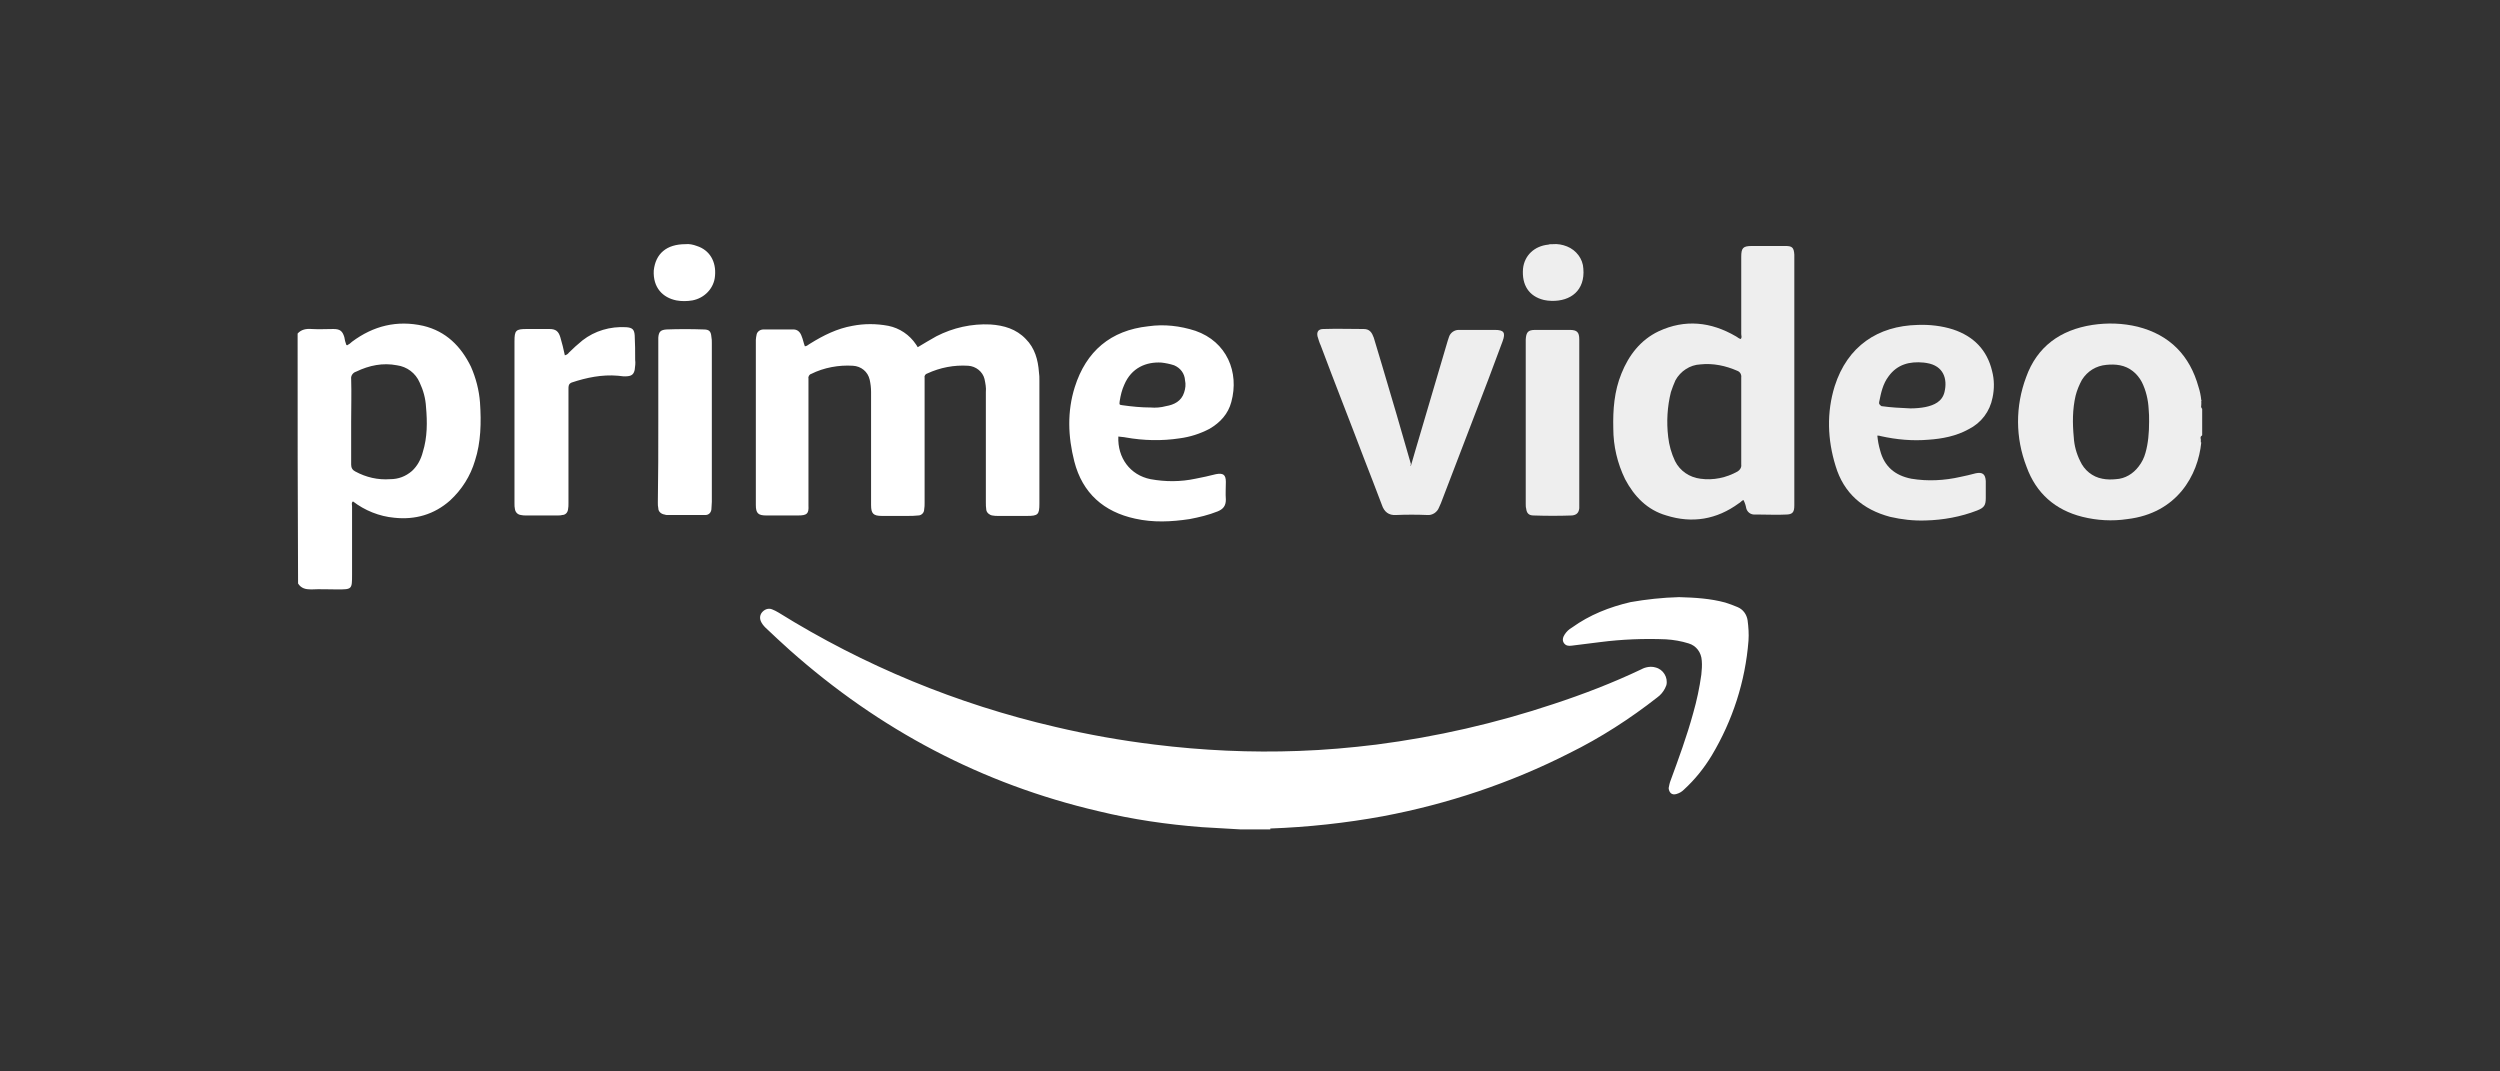
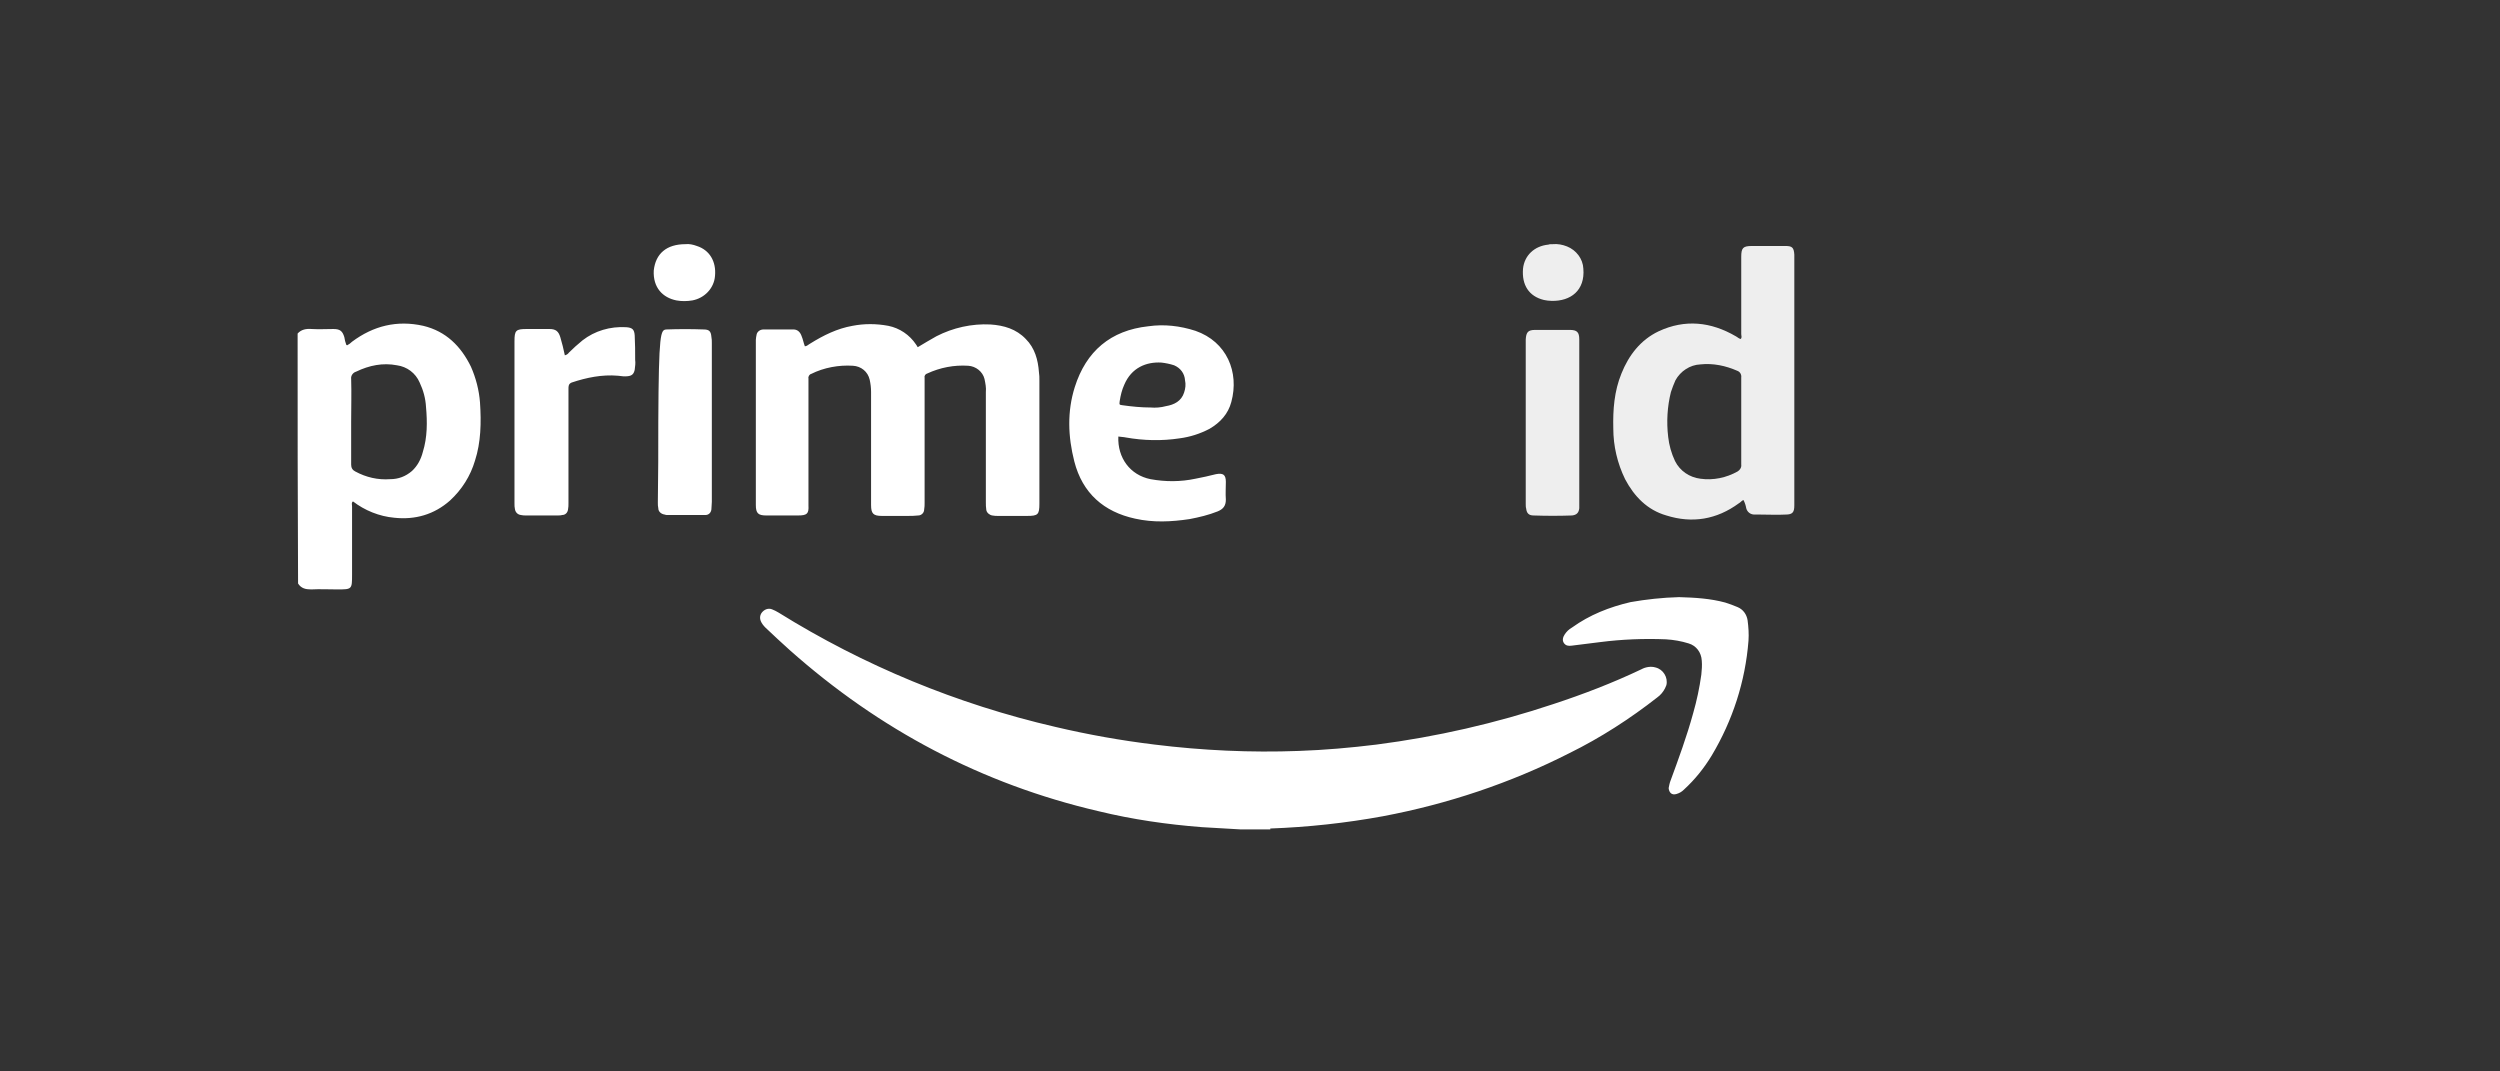
<svg xmlns="http://www.w3.org/2000/svg" width="420" height="180" viewBox="0 0 420 180" fill="none">
  <rect x="0" y="0" width="420" height="180" fill="#333333" stroke="none" />
-   <path d="M237.041 78.215C237.269 77.452 237.498 76.69 237.727 75.852C239.556 69.678 241.385 63.504 243.214 57.254L243.443 56.568C243.672 55.883 244.358 55.425 245.044 55.425H251.141C252.665 55.425 252.97 55.883 252.437 57.331L250.074 63.657C247.406 70.593 244.739 77.605 242.071 84.541C241.995 84.769 241.842 84.998 241.766 85.227C241.461 86.065 240.623 86.599 239.784 86.522C238.031 86.446 236.278 86.446 234.525 86.522C233.306 86.599 232.544 85.989 232.163 84.846C231.172 82.178 230.105 79.51 229.114 76.919C226.751 70.669 224.236 64.343 221.873 58.017C221.644 57.559 221.492 56.95 221.34 56.492C221.187 55.73 221.492 55.273 222.33 55.273C224.617 55.197 226.903 55.273 229.114 55.273C230.105 55.273 230.486 55.883 230.791 56.721C231.248 58.245 231.705 59.77 232.163 61.294C233.839 66.858 235.44 72.422 237.041 77.986C236.888 78.215 236.888 78.215 237.041 78.215Z" fill="#EEEEEE" />
  <path d="M265.318 70.974V85.379C265.242 86.141 264.861 86.522 264.099 86.599C261.964 86.675 259.83 86.675 257.62 86.599C256.858 86.599 256.477 86.218 256.4 85.455C256.324 85.227 256.324 84.922 256.324 84.693V57.026C256.4 55.806 256.705 55.425 257.925 55.425H263.717C264.937 55.425 265.318 55.806 265.318 57.026V70.974Z" fill="#EEEEEE" />
  <path d="M260.897 41.02C261.66 40.944 262.498 41.096 263.26 41.401C264.785 42.011 265.928 43.459 266.004 45.136C266.309 48.794 263.87 50.623 260.669 50.547C260.211 50.547 259.754 50.471 259.373 50.395C256.858 49.785 255.638 47.88 255.867 45.136C256.096 42.925 257.772 41.325 260.135 41.096C260.288 41.02 260.593 41.02 260.897 41.02Z" fill="#EEEEEE" />
-   <path d="M369.966 68.535V68.687C369.814 68.535 369.738 68.306 369.814 68.078V67.773C369.814 67.773 369.814 67.696 369.89 67.696H369.814V67.315H369.89C369.89 67.239 369.814 67.239 369.814 67.239C369.738 66.477 369.585 65.715 369.356 65.029C367.908 59.77 364.555 56.264 359.143 54.892C356.628 54.282 354.036 54.206 351.521 54.587C346.11 55.425 342.223 58.245 340.393 63.352C338.564 68.23 338.564 73.565 340.47 78.443C342.07 82.864 345.271 85.684 349.844 86.827C352.283 87.437 354.875 87.59 357.39 87.208C365.774 86.218 369.28 79.815 369.814 74.327H369.738V73.794C369.661 73.565 369.661 73.337 369.89 73.184V73.26C369.89 73.184 369.966 73.108 369.966 73.108V68.535ZM360.439 76.08C360.21 76.919 359.829 77.681 359.296 78.367C358.381 79.587 357.009 80.425 355.485 80.501C354.722 80.577 353.96 80.577 353.198 80.425C351.521 80.12 350.149 78.977 349.463 77.452C348.854 76.233 348.472 74.861 348.396 73.489C348.168 71.126 348.168 68.763 348.701 66.477C348.93 65.562 349.311 64.648 349.768 63.809C350.683 62.361 352.131 61.446 353.884 61.294C354.646 61.218 355.408 61.218 356.171 61.37C357.771 61.675 359.067 62.742 359.829 64.19C360.515 65.562 360.896 67.163 360.972 68.687C361.049 69.373 361.049 70.135 361.049 70.821C361.049 72.727 360.896 74.48 360.439 76.08Z" fill="#EEEEEE" />
  <path d="M299.921 41.325H294.357C292.833 41.325 292.528 41.63 292.528 43.154V56.111C292.528 56.416 292.68 56.645 292.452 56.95C292.071 56.873 291.918 56.645 291.613 56.492C287.421 54.053 283.077 53.596 278.656 55.654C275.607 57.102 273.626 59.693 272.406 62.742C271.187 65.715 270.958 68.84 271.034 71.965C271.034 74.937 271.72 77.834 273.016 80.501C274.54 83.397 276.751 85.684 279.952 86.599C284.296 87.971 288.412 87.285 292.147 84.541C292.452 84.388 292.604 84.083 292.909 84.007C293.138 84.465 293.29 84.922 293.366 85.379C293.519 85.989 294.052 86.446 294.738 86.446H295.729C297.177 86.446 298.549 86.522 299.997 86.446C301.141 86.446 301.445 86.065 301.445 84.922V42.773C301.369 41.553 301.064 41.325 299.921 41.325ZM292.528 70.745V78.062C292.604 78.519 292.299 78.977 291.918 79.205C290.013 80.272 287.802 80.73 285.668 80.425C283.839 80.196 282.238 79.129 281.4 77.452C280.79 76.157 280.409 74.785 280.257 73.413C279.952 70.898 280.104 68.306 280.714 65.867C280.943 65.181 281.171 64.571 281.476 63.886C282.315 62.361 283.915 61.294 285.668 61.218C287.802 60.989 289.936 61.447 291.842 62.285C292.299 62.437 292.604 62.895 292.528 63.428C292.528 65.943 292.528 68.306 292.528 70.745Z" fill="#EEEEEE" />
-   <path d="M324.007 73.87C326.293 73.718 328.656 73.26 330.714 72.117C332.848 71.05 334.296 69.145 334.753 66.782C335.058 65.334 335.058 63.809 334.677 62.361C333.839 58.779 331.552 56.492 328.122 55.349C326.217 54.739 324.159 54.511 322.177 54.587C315.47 54.739 310.363 58.169 308.229 64.876C306.857 69.297 307.01 73.87 308.382 78.291C309.754 82.864 312.955 85.608 317.528 86.827C319.51 87.285 321.491 87.513 323.549 87.437C326.446 87.361 329.418 86.827 332.162 85.76C333.305 85.303 333.61 84.922 333.61 83.702V80.806C333.534 79.663 333.077 79.282 331.933 79.51C331.019 79.739 330.18 79.968 329.342 80.12C326.674 80.73 323.854 80.882 321.11 80.425C318.366 79.891 316.537 78.367 315.851 75.623C315.623 74.861 315.47 74.023 315.394 73.184C315.623 73.184 315.775 73.184 315.927 73.26C318.671 73.87 321.339 74.099 324.007 73.87ZM315.699 67.544C316.004 66.02 316.309 64.495 317.299 63.2C318.748 61.218 320.805 60.684 323.168 60.913C323.397 60.913 323.549 60.989 323.702 60.989C326.522 61.447 327.208 63.657 326.674 65.867C326.293 67.468 324.921 68.078 323.473 68.382C322.711 68.535 321.796 68.611 320.958 68.611C319.281 68.535 317.68 68.459 316.08 68.23C315.775 68.001 315.623 67.849 315.699 67.544Z" fill="#EEEEEE" />
  <path d="M208.459 139.342C206.248 139.189 204.114 139.113 201.904 138.961C196.035 138.504 190.242 137.665 184.602 136.293C164.938 131.72 147.712 122.574 132.697 109.236C131.325 108.016 129.953 106.72 128.581 105.425C128.277 105.12 127.972 104.739 127.819 104.358C127.591 103.824 127.667 103.214 128.124 102.757C128.581 102.3 129.191 102.147 129.725 102.376C130.106 102.528 130.411 102.681 130.792 102.909C145.121 111.827 160.822 118.306 177.285 122.116C182.773 123.412 188.337 124.403 193.977 125.089C201.98 126.08 210.135 126.461 218.215 126.156C222.559 126.004 226.904 125.623 231.248 125.089C241.309 123.793 251.293 121.507 260.897 118.306C266.004 116.629 270.958 114.723 275.76 112.437C276.446 112.056 277.36 111.903 278.122 112.132C279.418 112.437 280.257 113.809 279.952 115.104C279.876 115.257 279.799 115.485 279.723 115.638C279.418 116.248 278.961 116.781 278.427 117.162C273.854 120.745 268.9 123.946 263.641 126.537C253.732 131.568 243.214 135.074 232.315 137.132C226.065 138.275 219.739 138.961 213.413 139.189V139.342H208.611H208.459ZM282.086 100.318C284.754 100.394 287.345 100.547 289.86 101.233C290.546 101.461 291.232 101.69 291.918 101.995C292.833 102.376 293.442 103.214 293.595 104.205C293.747 105.348 293.824 106.492 293.747 107.635C293.214 114.495 291.08 121.049 287.574 126.918C286.278 129.052 284.754 130.958 282.924 132.635C282.543 133.016 282.162 133.244 281.629 133.397C280.866 133.626 280.409 133.168 280.333 132.406C280.409 132.025 280.485 131.568 280.638 131.187C282.01 127.452 283.382 123.717 284.449 119.83C285.058 117.696 285.516 115.562 285.821 113.351C285.897 112.589 285.973 111.751 285.897 110.989C285.821 109.617 284.982 108.473 283.686 108.092C282.467 107.711 281.171 107.482 279.876 107.406C276.217 107.254 272.482 107.406 268.9 107.864L264.022 108.473C263.488 108.55 263.031 108.473 262.726 108.016C262.421 107.559 262.574 107.025 262.879 106.568C263.184 106.111 263.565 105.729 264.098 105.425C267.071 103.29 270.348 101.995 273.93 101.156C276.522 100.699 279.266 100.394 282.086 100.318Z" fill="white" />
-   <path d="M80.64 67.62C80.487 65.562 79.954 63.504 79.115 61.599C77.439 58.169 74.924 55.654 71.113 54.739C66.692 53.748 62.728 54.739 59.146 57.407C58.918 57.636 58.613 57.864 58.308 58.017C58.232 57.94 58.155 57.94 58.155 57.864C58.003 57.483 57.927 57.102 57.85 56.645C57.546 55.654 57.165 55.273 56.021 55.273C54.802 55.273 53.582 55.349 52.363 55.273C51.448 55.197 50.61 55.349 50 56.035C50 70.059 50 84.083 50.076 98.031C50.61 98.87 51.372 99.022 52.287 99.022C53.735 98.946 55.183 99.022 56.631 99.022C59.146 99.022 59.146 99.022 59.146 96.507V85.074C59.146 84.769 58.994 84.465 59.299 84.236C61.28 85.76 63.719 86.751 66.235 86.98C69.741 87.361 72.942 86.446 75.609 84.083C77.591 82.254 79.039 79.968 79.802 77.376C80.792 74.327 80.869 70.974 80.64 67.62ZM189.099 73.489C192.072 74.022 195.197 74.099 198.169 73.641C199.922 73.413 201.599 72.879 203.2 72.041C205.029 70.974 206.325 69.526 206.858 67.544C208.23 62.514 206.096 57.407 200.837 55.578C198.245 54.739 195.578 54.434 192.91 54.815C186.584 55.501 182.468 59.007 180.563 65.029C179.267 69.144 179.419 73.337 180.486 77.529C181.858 82.864 185.441 85.989 190.7 87.132C193.748 87.818 196.797 87.666 199.846 87.208C201.447 86.903 203.047 86.522 204.572 85.913C205.486 85.532 205.943 84.998 205.943 83.931C205.867 82.94 205.943 81.949 205.943 80.958C205.943 79.739 205.486 79.434 204.267 79.663C203.123 79.968 201.98 80.196 200.837 80.425C198.322 80.958 195.806 80.958 193.291 80.501C189.861 79.815 187.727 76.919 187.88 73.337C188.337 73.413 188.794 73.413 189.099 73.489ZM134.069 86.599H128.734C127.362 86.599 126.981 86.218 126.981 84.846V57.102C126.981 56.797 127.057 56.492 127.133 56.111C127.286 55.654 127.743 55.349 128.277 55.349H133.307C133.993 55.349 134.45 55.806 134.679 56.492C134.908 57.026 134.984 57.559 135.213 58.169C135.594 58.169 135.822 57.864 136.127 57.712C138.337 56.34 140.624 55.197 143.215 54.739C145.197 54.358 147.179 54.358 149.237 54.739C151.142 55.12 152.819 56.264 153.886 57.864C153.962 58.017 154.039 58.093 154.115 58.169C154.039 58.245 154.115 58.245 154.191 58.322C155.182 57.712 156.249 57.102 157.316 56.492C160.136 55.044 163.261 54.358 166.386 54.511C168.673 54.663 170.73 55.273 172.331 56.95C173.855 58.474 174.389 60.456 174.541 62.514C174.618 62.971 174.618 63.428 174.618 63.885V84.617C174.618 86.446 174.389 86.675 172.56 86.675H167.682C167.377 86.675 167.072 86.675 166.691 86.599C166.234 86.522 165.776 86.141 165.7 85.684C165.624 85.227 165.624 84.769 165.624 84.388V65.867C165.7 65.105 165.548 64.419 165.395 63.657C165.09 62.437 163.947 61.523 162.651 61.446C160.288 61.294 157.926 61.751 155.792 62.742C155.487 62.818 155.258 63.123 155.334 63.428V84.465C155.334 84.846 155.334 85.227 155.258 85.608C155.258 86.141 154.801 86.599 154.267 86.599C153.657 86.675 153.048 86.675 152.438 86.675H148.17C146.722 86.675 146.34 86.294 146.34 84.846V65.867C146.34 65.181 146.264 64.495 146.112 63.809C145.807 62.437 144.664 61.523 143.292 61.446C140.929 61.294 138.414 61.751 136.28 62.818C135.975 62.895 135.746 63.276 135.822 63.581V84.922C135.898 86.294 135.594 86.599 134.069 86.599ZM93.597 86.599H88.414C88.109 86.599 87.805 86.599 87.5 86.522C86.966 86.446 86.585 86.065 86.509 85.532C86.433 85.227 86.433 84.922 86.433 84.541V57.331C86.433 55.501 86.661 55.273 88.49 55.273H92.301C93.368 55.273 93.826 55.654 94.131 56.645C94.436 57.636 94.664 58.626 94.893 59.693C95.198 59.617 95.426 59.465 95.579 59.236C96.265 58.55 97.027 57.864 97.865 57.178C99.923 55.578 102.515 54.815 105.182 54.968C106.249 55.044 106.554 55.349 106.63 56.34C106.707 57.712 106.707 59.084 106.707 60.456C106.783 60.989 106.707 61.523 106.63 62.132C106.478 62.818 106.173 63.123 105.487 63.2C104.954 63.276 104.42 63.2 103.81 63.123C101.143 62.895 98.551 63.428 96.036 64.266C95.503 64.495 95.503 64.876 95.503 65.334V84.541C95.503 84.922 95.503 85.227 95.426 85.608C95.35 86.141 94.969 86.522 94.436 86.522C94.207 86.599 93.902 86.599 93.597 86.599ZM117.758 86.522H112.194C111.966 86.522 111.813 86.522 111.661 86.446C111.127 86.37 110.594 85.989 110.594 85.379C110.518 85.074 110.518 84.769 110.518 84.388C110.594 79.968 110.594 75.394 110.594 70.821V56.721C110.67 55.73 110.975 55.425 111.966 55.349C114.024 55.273 116.158 55.273 118.216 55.349C119.13 55.349 119.435 55.654 119.511 56.568C119.588 56.95 119.588 57.254 119.588 57.636V84.312C119.588 84.769 119.511 85.227 119.511 85.608C119.435 86.141 119.054 86.522 118.521 86.522C118.216 86.522 117.987 86.522 117.758 86.522ZM71.036 75.928C70.731 77.147 70.122 78.291 69.207 79.129C68.14 80.044 66.921 80.501 65.549 80.501C63.491 80.654 61.509 80.196 59.68 79.205C59.222 78.977 58.994 78.596 58.994 78.062V70.821C58.994 68.459 59.07 66.02 58.994 63.657C58.918 63.123 59.299 62.59 59.832 62.437C62.043 61.37 64.329 60.913 66.692 61.37C68.369 61.599 69.817 62.666 70.503 64.266C71.113 65.562 71.494 66.934 71.57 68.382C71.799 70.898 71.799 73.489 71.036 75.928ZM188.108 67.391C188.261 66.401 188.489 65.486 188.87 64.648C190.09 61.751 192.605 60.761 195.12 60.913C195.806 60.989 196.569 61.142 197.255 61.37C198.322 61.828 199.008 62.742 199.084 63.885C199.236 64.571 199.16 65.257 198.931 65.943C198.474 67.391 197.255 68.001 195.883 68.23C195.044 68.459 194.13 68.535 193.291 68.459C191.767 68.459 190.166 68.306 188.566 68.078C188.032 68.001 188.032 68.001 188.108 67.391ZM115.167 41.02C115.777 40.944 116.463 41.096 117.072 41.325C119.207 42.011 120.35 43.916 120.121 46.355C119.969 48.413 118.368 50.09 116.31 50.471C115.396 50.623 114.481 50.623 113.643 50.471C111.356 50.014 109.679 48.337 109.832 45.441C110.137 42.62 111.966 41.02 115.167 41.02Z" fill="white" />
+   <path d="M80.64 67.62C80.487 65.562 79.954 63.504 79.115 61.599C77.439 58.169 74.924 55.654 71.113 54.739C66.692 53.748 62.728 54.739 59.146 57.407C58.918 57.636 58.613 57.864 58.308 58.017C58.232 57.94 58.155 57.94 58.155 57.864C58.003 57.483 57.927 57.102 57.85 56.645C57.546 55.654 57.165 55.273 56.021 55.273C54.802 55.273 53.582 55.349 52.363 55.273C51.448 55.197 50.61 55.349 50 56.035C50 70.059 50 84.083 50.076 98.031C50.61 98.87 51.372 99.022 52.287 99.022C53.735 98.946 55.183 99.022 56.631 99.022C59.146 99.022 59.146 99.022 59.146 96.507V85.074C59.146 84.769 58.994 84.465 59.299 84.236C61.28 85.76 63.719 86.751 66.235 86.98C69.741 87.361 72.942 86.446 75.609 84.083C77.591 82.254 79.039 79.968 79.802 77.376C80.792 74.327 80.869 70.974 80.64 67.62ZM189.099 73.489C192.072 74.022 195.197 74.099 198.169 73.641C199.922 73.413 201.599 72.879 203.2 72.041C205.029 70.974 206.325 69.526 206.858 67.544C208.23 62.514 206.096 57.407 200.837 55.578C198.245 54.739 195.578 54.434 192.91 54.815C186.584 55.501 182.468 59.007 180.563 65.029C179.267 69.144 179.419 73.337 180.486 77.529C181.858 82.864 185.441 85.989 190.7 87.132C193.748 87.818 196.797 87.666 199.846 87.208C201.447 86.903 203.047 86.522 204.572 85.913C205.486 85.532 205.943 84.998 205.943 83.931C205.867 82.94 205.943 81.949 205.943 80.958C205.943 79.739 205.486 79.434 204.267 79.663C203.123 79.968 201.98 80.196 200.837 80.425C198.322 80.958 195.806 80.958 193.291 80.501C189.861 79.815 187.727 76.919 187.88 73.337C188.337 73.413 188.794 73.413 189.099 73.489ZM134.069 86.599H128.734C127.362 86.599 126.981 86.218 126.981 84.846V57.102C126.981 56.797 127.057 56.492 127.133 56.111C127.286 55.654 127.743 55.349 128.277 55.349H133.307C133.993 55.349 134.45 55.806 134.679 56.492C134.908 57.026 134.984 57.559 135.213 58.169C135.594 58.169 135.822 57.864 136.127 57.712C138.337 56.34 140.624 55.197 143.215 54.739C145.197 54.358 147.179 54.358 149.237 54.739C151.142 55.12 152.819 56.264 153.886 57.864C153.962 58.017 154.039 58.093 154.115 58.169C154.039 58.245 154.115 58.245 154.191 58.322C155.182 57.712 156.249 57.102 157.316 56.492C160.136 55.044 163.261 54.358 166.386 54.511C168.673 54.663 170.73 55.273 172.331 56.95C173.855 58.474 174.389 60.456 174.541 62.514C174.618 62.971 174.618 63.428 174.618 63.885V84.617C174.618 86.446 174.389 86.675 172.56 86.675H167.682C167.377 86.675 167.072 86.675 166.691 86.599C166.234 86.522 165.776 86.141 165.7 85.684C165.624 85.227 165.624 84.769 165.624 84.388V65.867C165.7 65.105 165.548 64.419 165.395 63.657C165.09 62.437 163.947 61.523 162.651 61.446C160.288 61.294 157.926 61.751 155.792 62.742C155.487 62.818 155.258 63.123 155.334 63.428V84.465C155.334 84.846 155.334 85.227 155.258 85.608C155.258 86.141 154.801 86.599 154.267 86.599C153.657 86.675 153.048 86.675 152.438 86.675H148.17C146.722 86.675 146.34 86.294 146.34 84.846V65.867C146.34 65.181 146.264 64.495 146.112 63.809C145.807 62.437 144.664 61.523 143.292 61.446C140.929 61.294 138.414 61.751 136.28 62.818C135.975 62.895 135.746 63.276 135.822 63.581V84.922C135.898 86.294 135.594 86.599 134.069 86.599ZM93.597 86.599H88.414C88.109 86.599 87.805 86.599 87.5 86.522C86.966 86.446 86.585 86.065 86.509 85.532C86.433 85.227 86.433 84.922 86.433 84.541V57.331C86.433 55.501 86.661 55.273 88.49 55.273H92.301C93.368 55.273 93.826 55.654 94.131 56.645C94.436 57.636 94.664 58.626 94.893 59.693C95.198 59.617 95.426 59.465 95.579 59.236C96.265 58.55 97.027 57.864 97.865 57.178C99.923 55.578 102.515 54.815 105.182 54.968C106.249 55.044 106.554 55.349 106.63 56.34C106.707 57.712 106.707 59.084 106.707 60.456C106.783 60.989 106.707 61.523 106.63 62.132C106.478 62.818 106.173 63.123 105.487 63.2C104.954 63.276 104.42 63.2 103.81 63.123C101.143 62.895 98.551 63.428 96.036 64.266C95.503 64.495 95.503 64.876 95.503 65.334V84.541C95.503 84.922 95.503 85.227 95.426 85.608C95.35 86.141 94.969 86.522 94.436 86.522C94.207 86.599 93.902 86.599 93.597 86.599ZM117.758 86.522H112.194C111.966 86.522 111.813 86.522 111.661 86.446C111.127 86.37 110.594 85.989 110.594 85.379C110.518 85.074 110.518 84.769 110.518 84.388C110.594 79.968 110.594 75.394 110.594 70.821C110.67 55.73 110.975 55.425 111.966 55.349C114.024 55.273 116.158 55.273 118.216 55.349C119.13 55.349 119.435 55.654 119.511 56.568C119.588 56.95 119.588 57.254 119.588 57.636V84.312C119.588 84.769 119.511 85.227 119.511 85.608C119.435 86.141 119.054 86.522 118.521 86.522C118.216 86.522 117.987 86.522 117.758 86.522ZM71.036 75.928C70.731 77.147 70.122 78.291 69.207 79.129C68.14 80.044 66.921 80.501 65.549 80.501C63.491 80.654 61.509 80.196 59.68 79.205C59.222 78.977 58.994 78.596 58.994 78.062V70.821C58.994 68.459 59.07 66.02 58.994 63.657C58.918 63.123 59.299 62.59 59.832 62.437C62.043 61.37 64.329 60.913 66.692 61.37C68.369 61.599 69.817 62.666 70.503 64.266C71.113 65.562 71.494 66.934 71.57 68.382C71.799 70.898 71.799 73.489 71.036 75.928ZM188.108 67.391C188.261 66.401 188.489 65.486 188.87 64.648C190.09 61.751 192.605 60.761 195.12 60.913C195.806 60.989 196.569 61.142 197.255 61.37C198.322 61.828 199.008 62.742 199.084 63.885C199.236 64.571 199.16 65.257 198.931 65.943C198.474 67.391 197.255 68.001 195.883 68.23C195.044 68.459 194.13 68.535 193.291 68.459C191.767 68.459 190.166 68.306 188.566 68.078C188.032 68.001 188.032 68.001 188.108 67.391ZM115.167 41.02C115.777 40.944 116.463 41.096 117.072 41.325C119.207 42.011 120.35 43.916 120.121 46.355C119.969 48.413 118.368 50.09 116.31 50.471C115.396 50.623 114.481 50.623 113.643 50.471C111.356 50.014 109.679 48.337 109.832 45.441C110.137 42.62 111.966 41.02 115.167 41.02Z" fill="white" />
</svg>